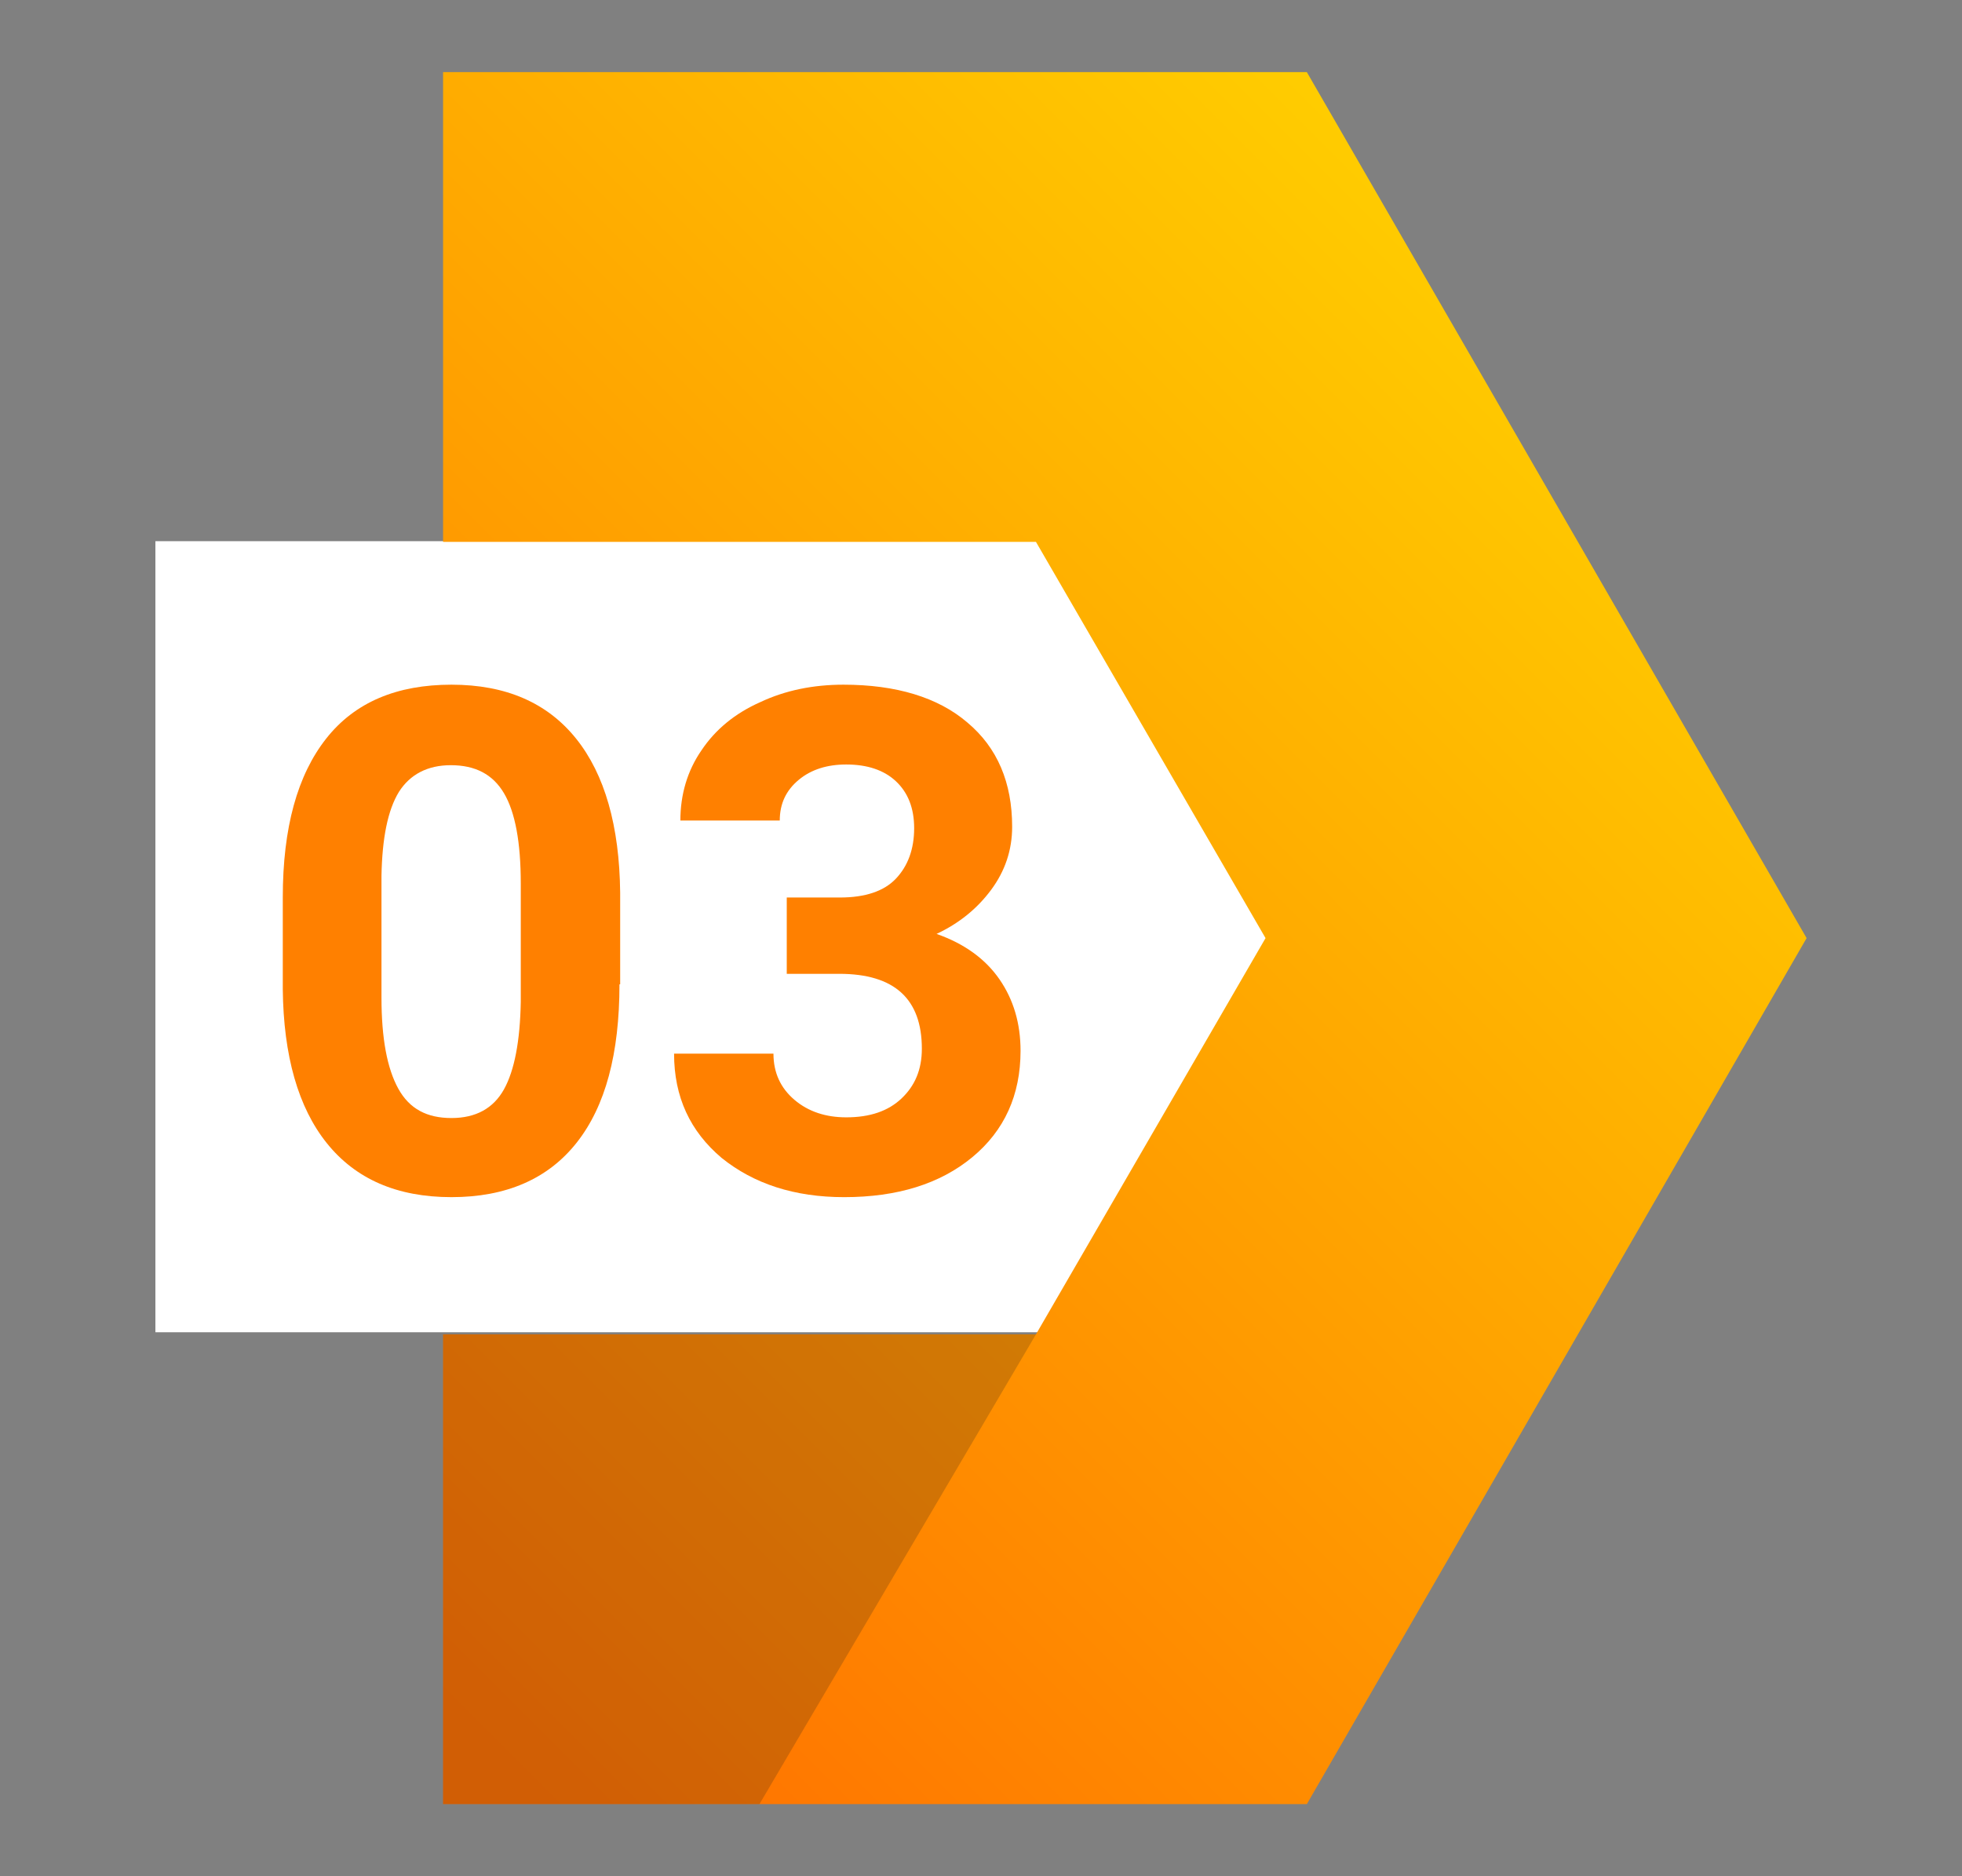
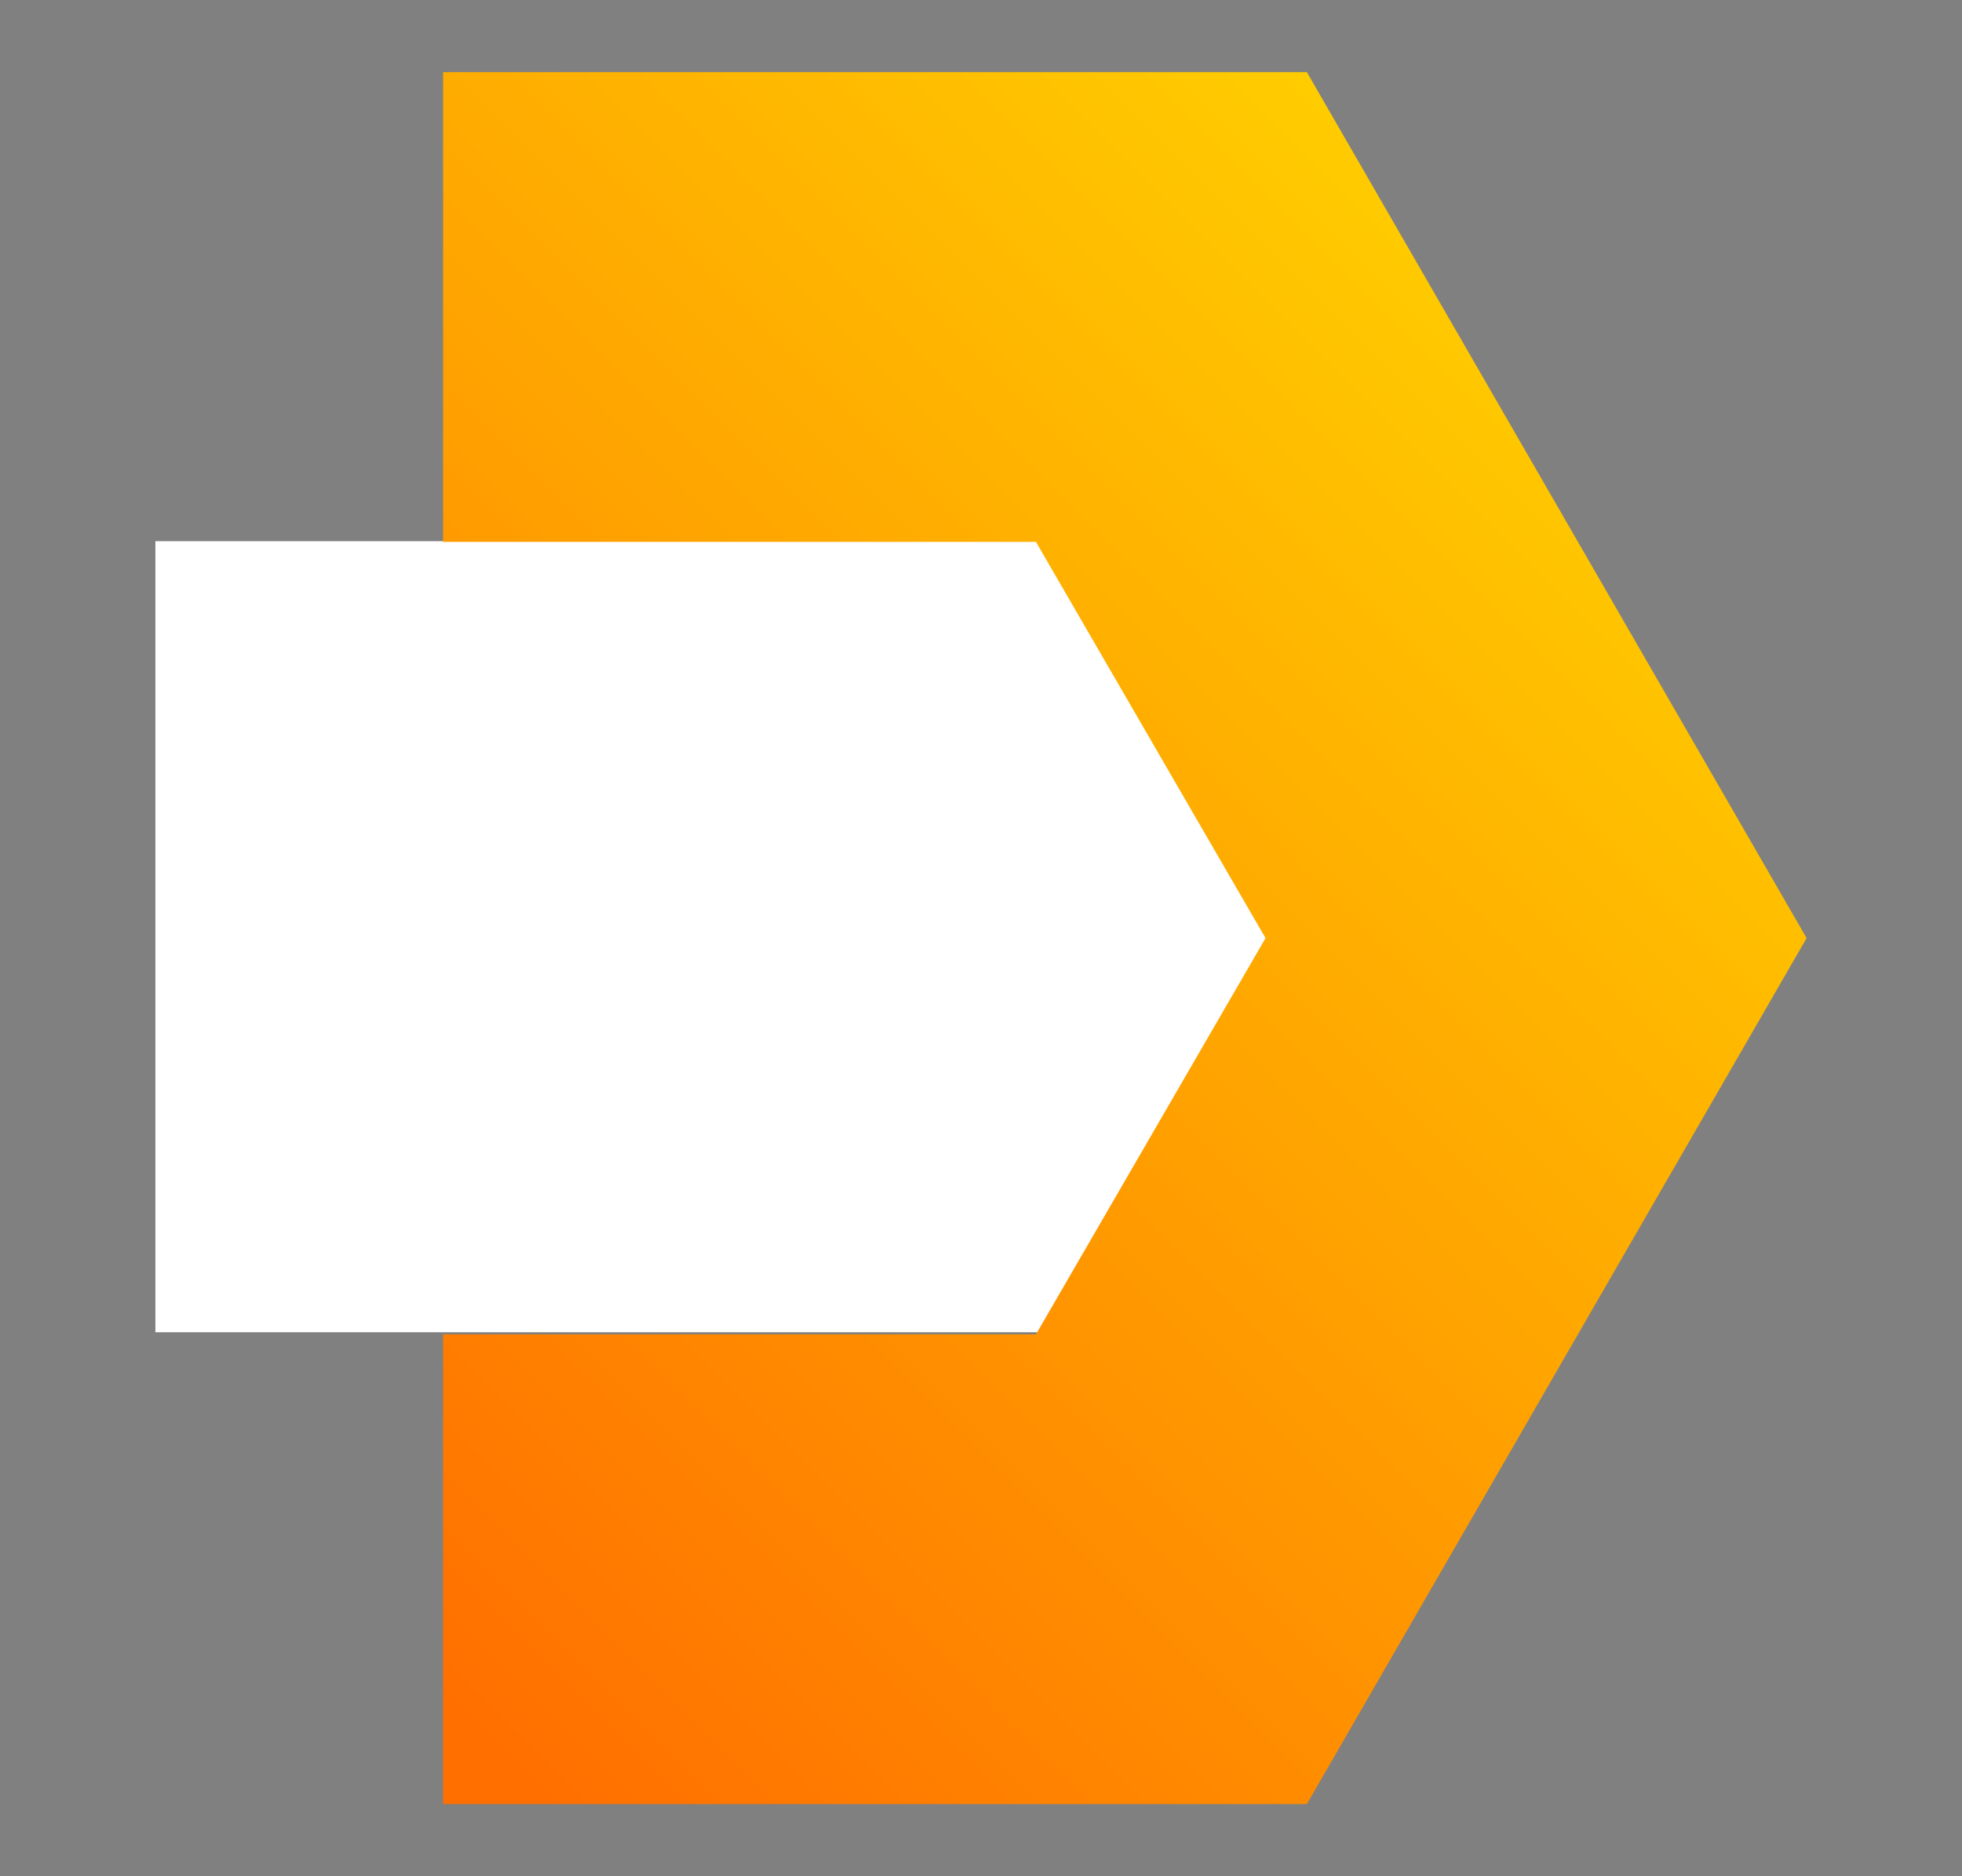
<svg xmlns="http://www.w3.org/2000/svg" version="1.1" x="0px" y="0px" viewBox="0 0 280.3 268" style="enable-background:new 0 0 280.3 268;" xml:space="preserve">
  <rect x="0" y="0" width="280.3" height="268" fill="#808080" stroke="none" />
  <style type="text/css">
	.st0{fill:#FFFFFF;}
	.st1{fill:url(#SVGID_1_);}
	.st2{opacity:0.2;fill:#1A1A1A;}
	.st3{fill:#FF8000;}
</style>
  <g id="BACKGROUND">
</g>
  <g id="OBJECTS">
    <g>
      <polygon class="st0" points="193.2,77.3 22.2,77.3 22.2,190.3 191.2,190.3   " />
      <linearGradient id="SVGID_1_" gradientUnits="userSpaceOnUse" x1="39.807" y1="219.206" x2="233.685" y2="25.329">
        <stop offset="0" style="stop-color:#FF6F00" />
        <stop offset="1" style="stop-color:#FFD500" />
      </linearGradient>
      <polygon class="st1" points="258.1,134 186.7,257.7 63.3,257.7 63.3,190.6 148,190.6 180.8,134 148,77.4 63.3,77.4 63.3,10.3     186.7,10.3   " />
-       <polygon class="st2" points="148,190.6 108.5,257.7 63.3,257.7 63.3,190.6   " />
      <g>
-         <path class="st3" d="M88.5,140.6c0,9.9-2,17.4-6.1,22.6s-10.1,7.8-17.9,7.8c-7.8,0-13.7-2.6-17.8-7.7c-4.1-5.1-6.2-12.5-6.3-22     v-13.1c0-10,2.1-17.5,6.2-22.7c4.1-5.2,10.1-7.7,17.9-7.7c7.8,0,13.7,2.6,17.8,7.7c4.1,5.1,6.2,12.5,6.3,22V140.6z M74.4,126.2     c0-5.9-0.8-10.2-2.4-12.9c-1.6-2.7-4.1-4-7.6-4c-3.3,0-5.8,1.3-7.4,3.8c-1.6,2.6-2.4,6.6-2.5,12v17.4c0,5.8,0.8,10.1,2.4,13     s4.1,4.2,7.6,4.2c3.5,0,6-1.4,7.5-4.1c1.5-2.7,2.3-6.9,2.4-12.5V126.2z" />
-         <path class="st3" d="M112.5,128.2h7.5c3.6,0,6.3-0.9,8-2.7c1.7-1.8,2.6-4.2,2.6-7.2c0-2.9-0.9-5.1-2.6-6.7     c-1.7-1.6-4.1-2.4-7.1-2.4c-2.7,0-5,0.7-6.8,2.2c-1.8,1.5-2.7,3.4-2.7,5.8H97.2c0-3.7,1-7.1,3-10c2-3,4.8-5.3,8.4-6.9     c3.6-1.7,7.6-2.5,11.9-2.5c7.5,0,13.5,1.8,17.7,5.4c4.3,3.6,6.4,8.6,6.4,14.9c0,3.3-1,6.3-3,9c-2,2.7-4.6,4.8-7.8,6.3     c4,1.4,7,3.6,9,6.5c2,2.9,3,6.3,3,10.2c0,6.3-2.3,11.4-6.9,15.2c-4.6,3.8-10.7,5.7-18.3,5.7c-7.1,0-12.9-1.9-17.5-5.6     c-4.5-3.8-6.8-8.7-6.8-14.9h14.2c0,2.7,1,4.9,3,6.6c2,1.7,4.5,2.5,7.4,2.5c3.4,0,6-0.9,7.9-2.7c1.9-1.8,2.9-4.1,2.9-7.1     c0-7.1-3.9-10.7-11.8-10.7h-7.5V128.2z" />
-       </g>
+         </g>
    </g>
  </g>
  <g id="DESIGNED_BY_FREEPIK">
</g>
</svg>